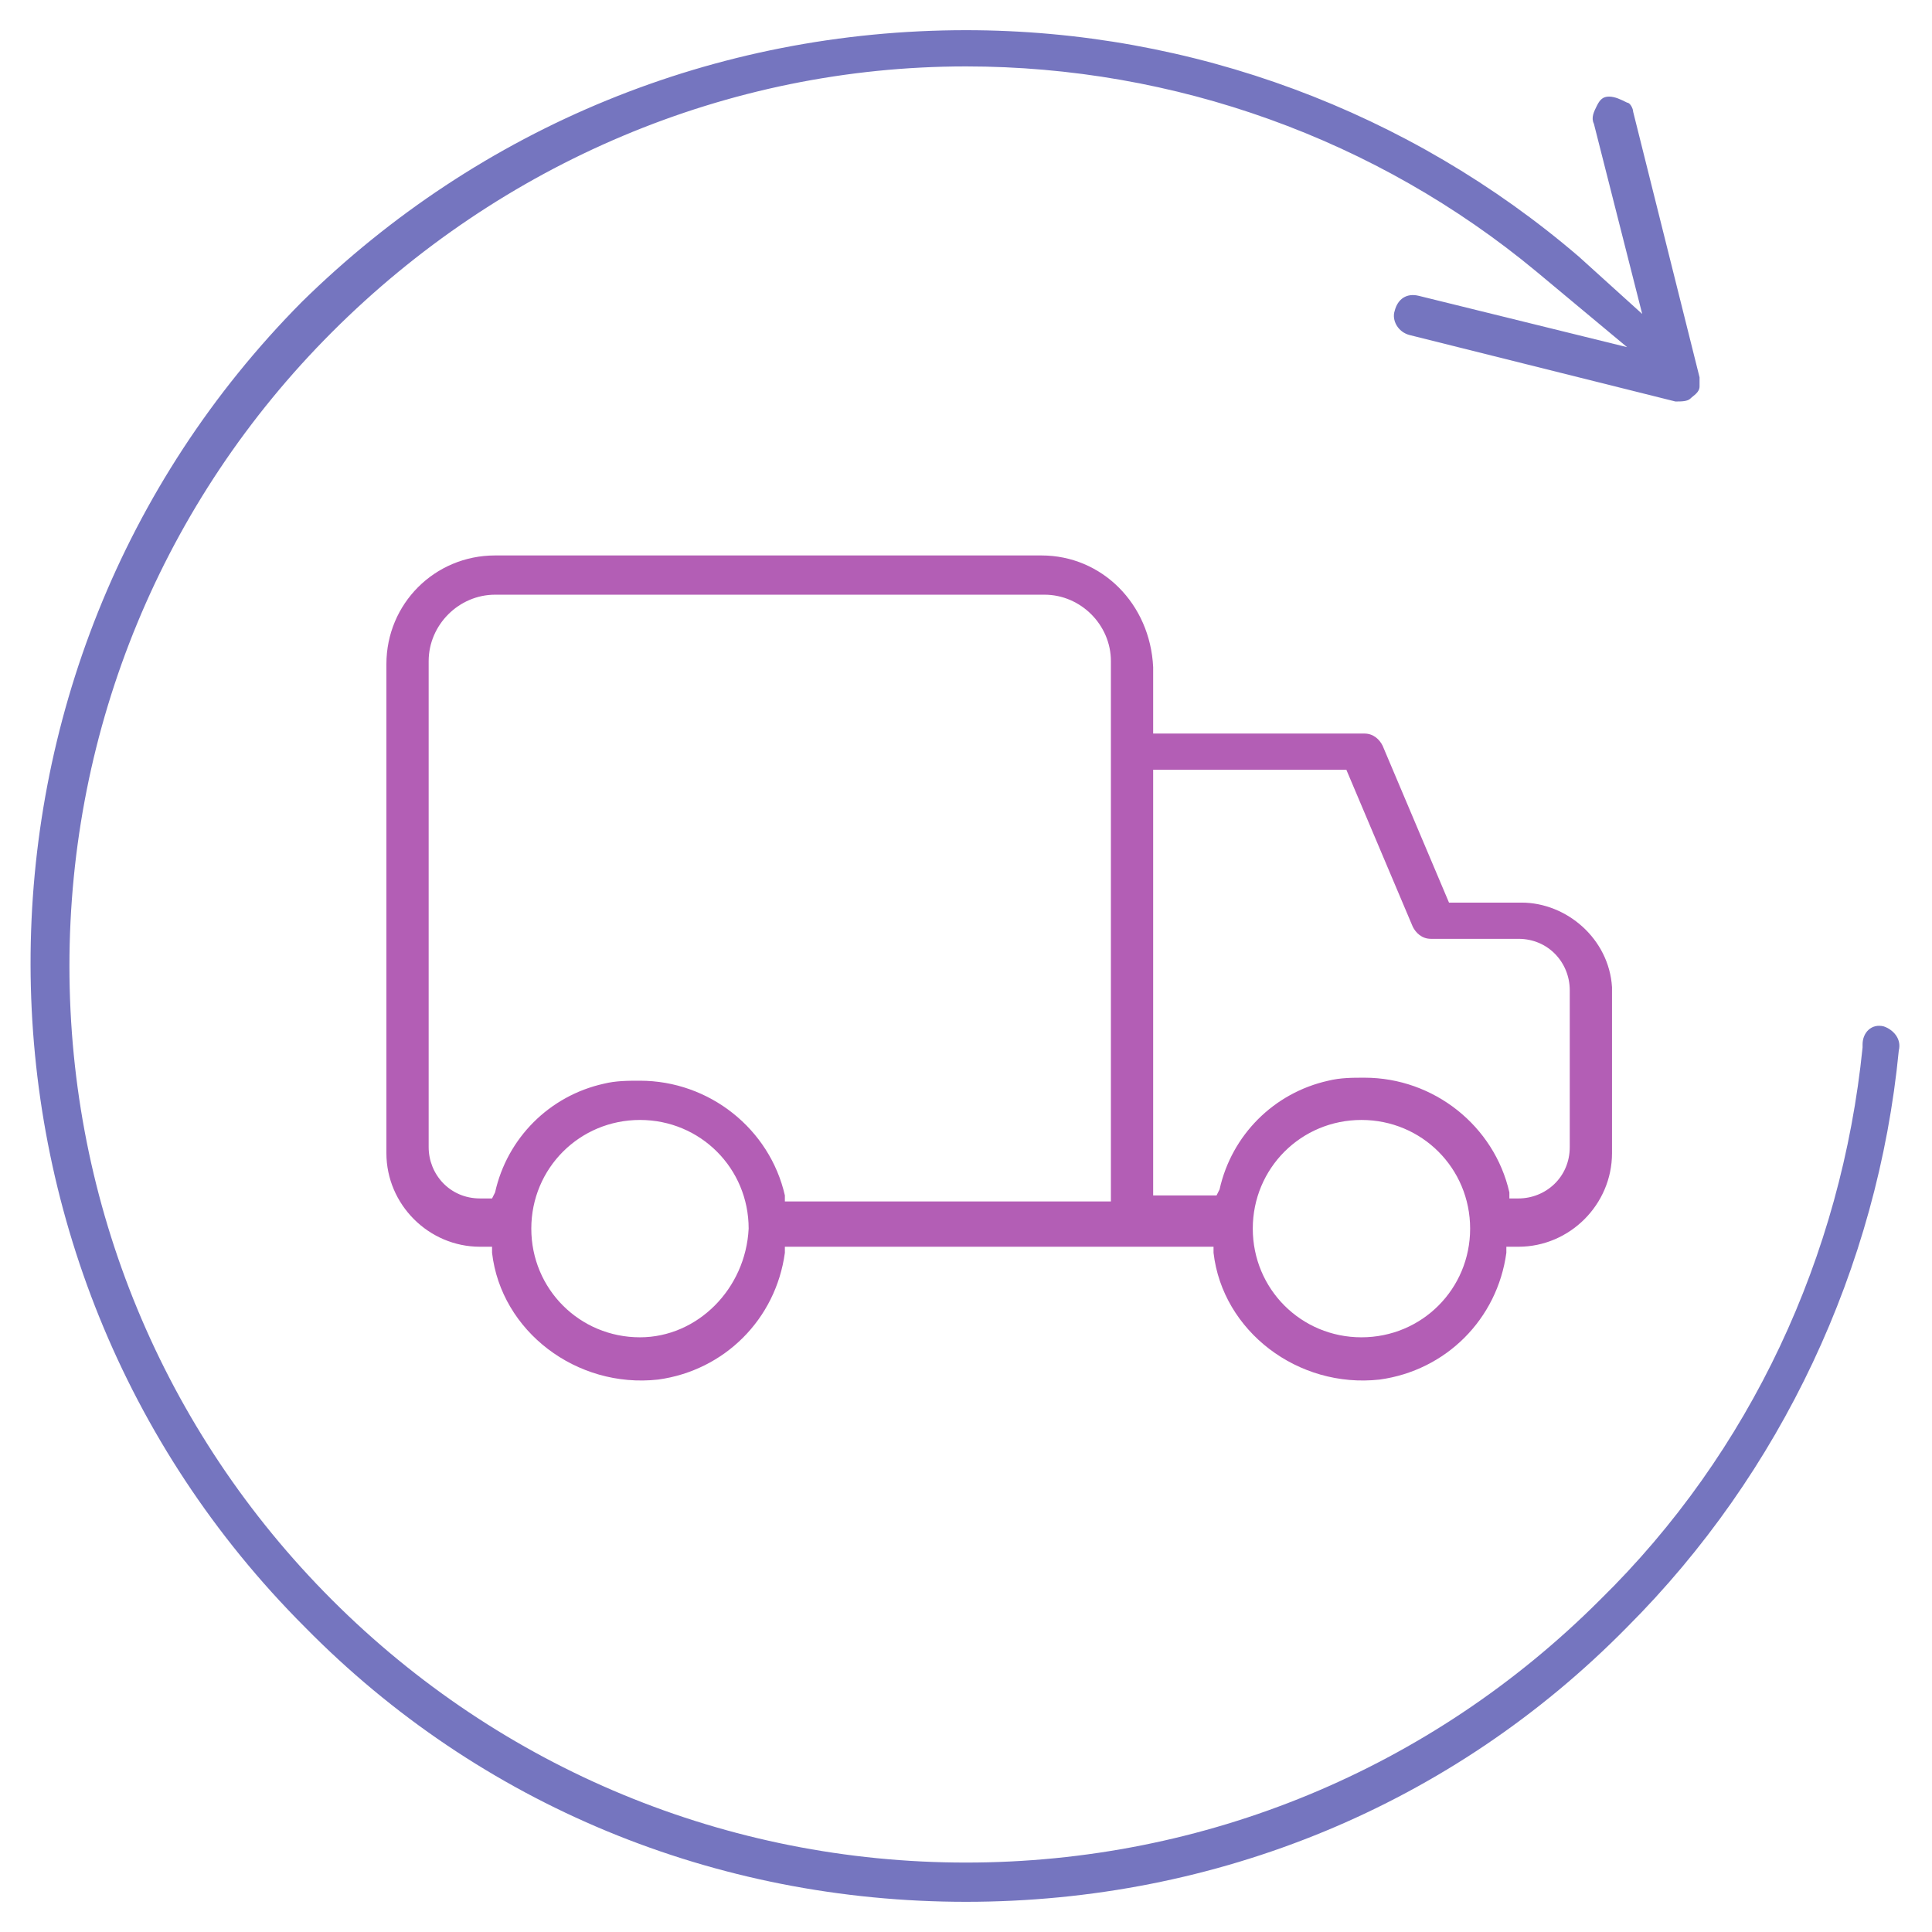
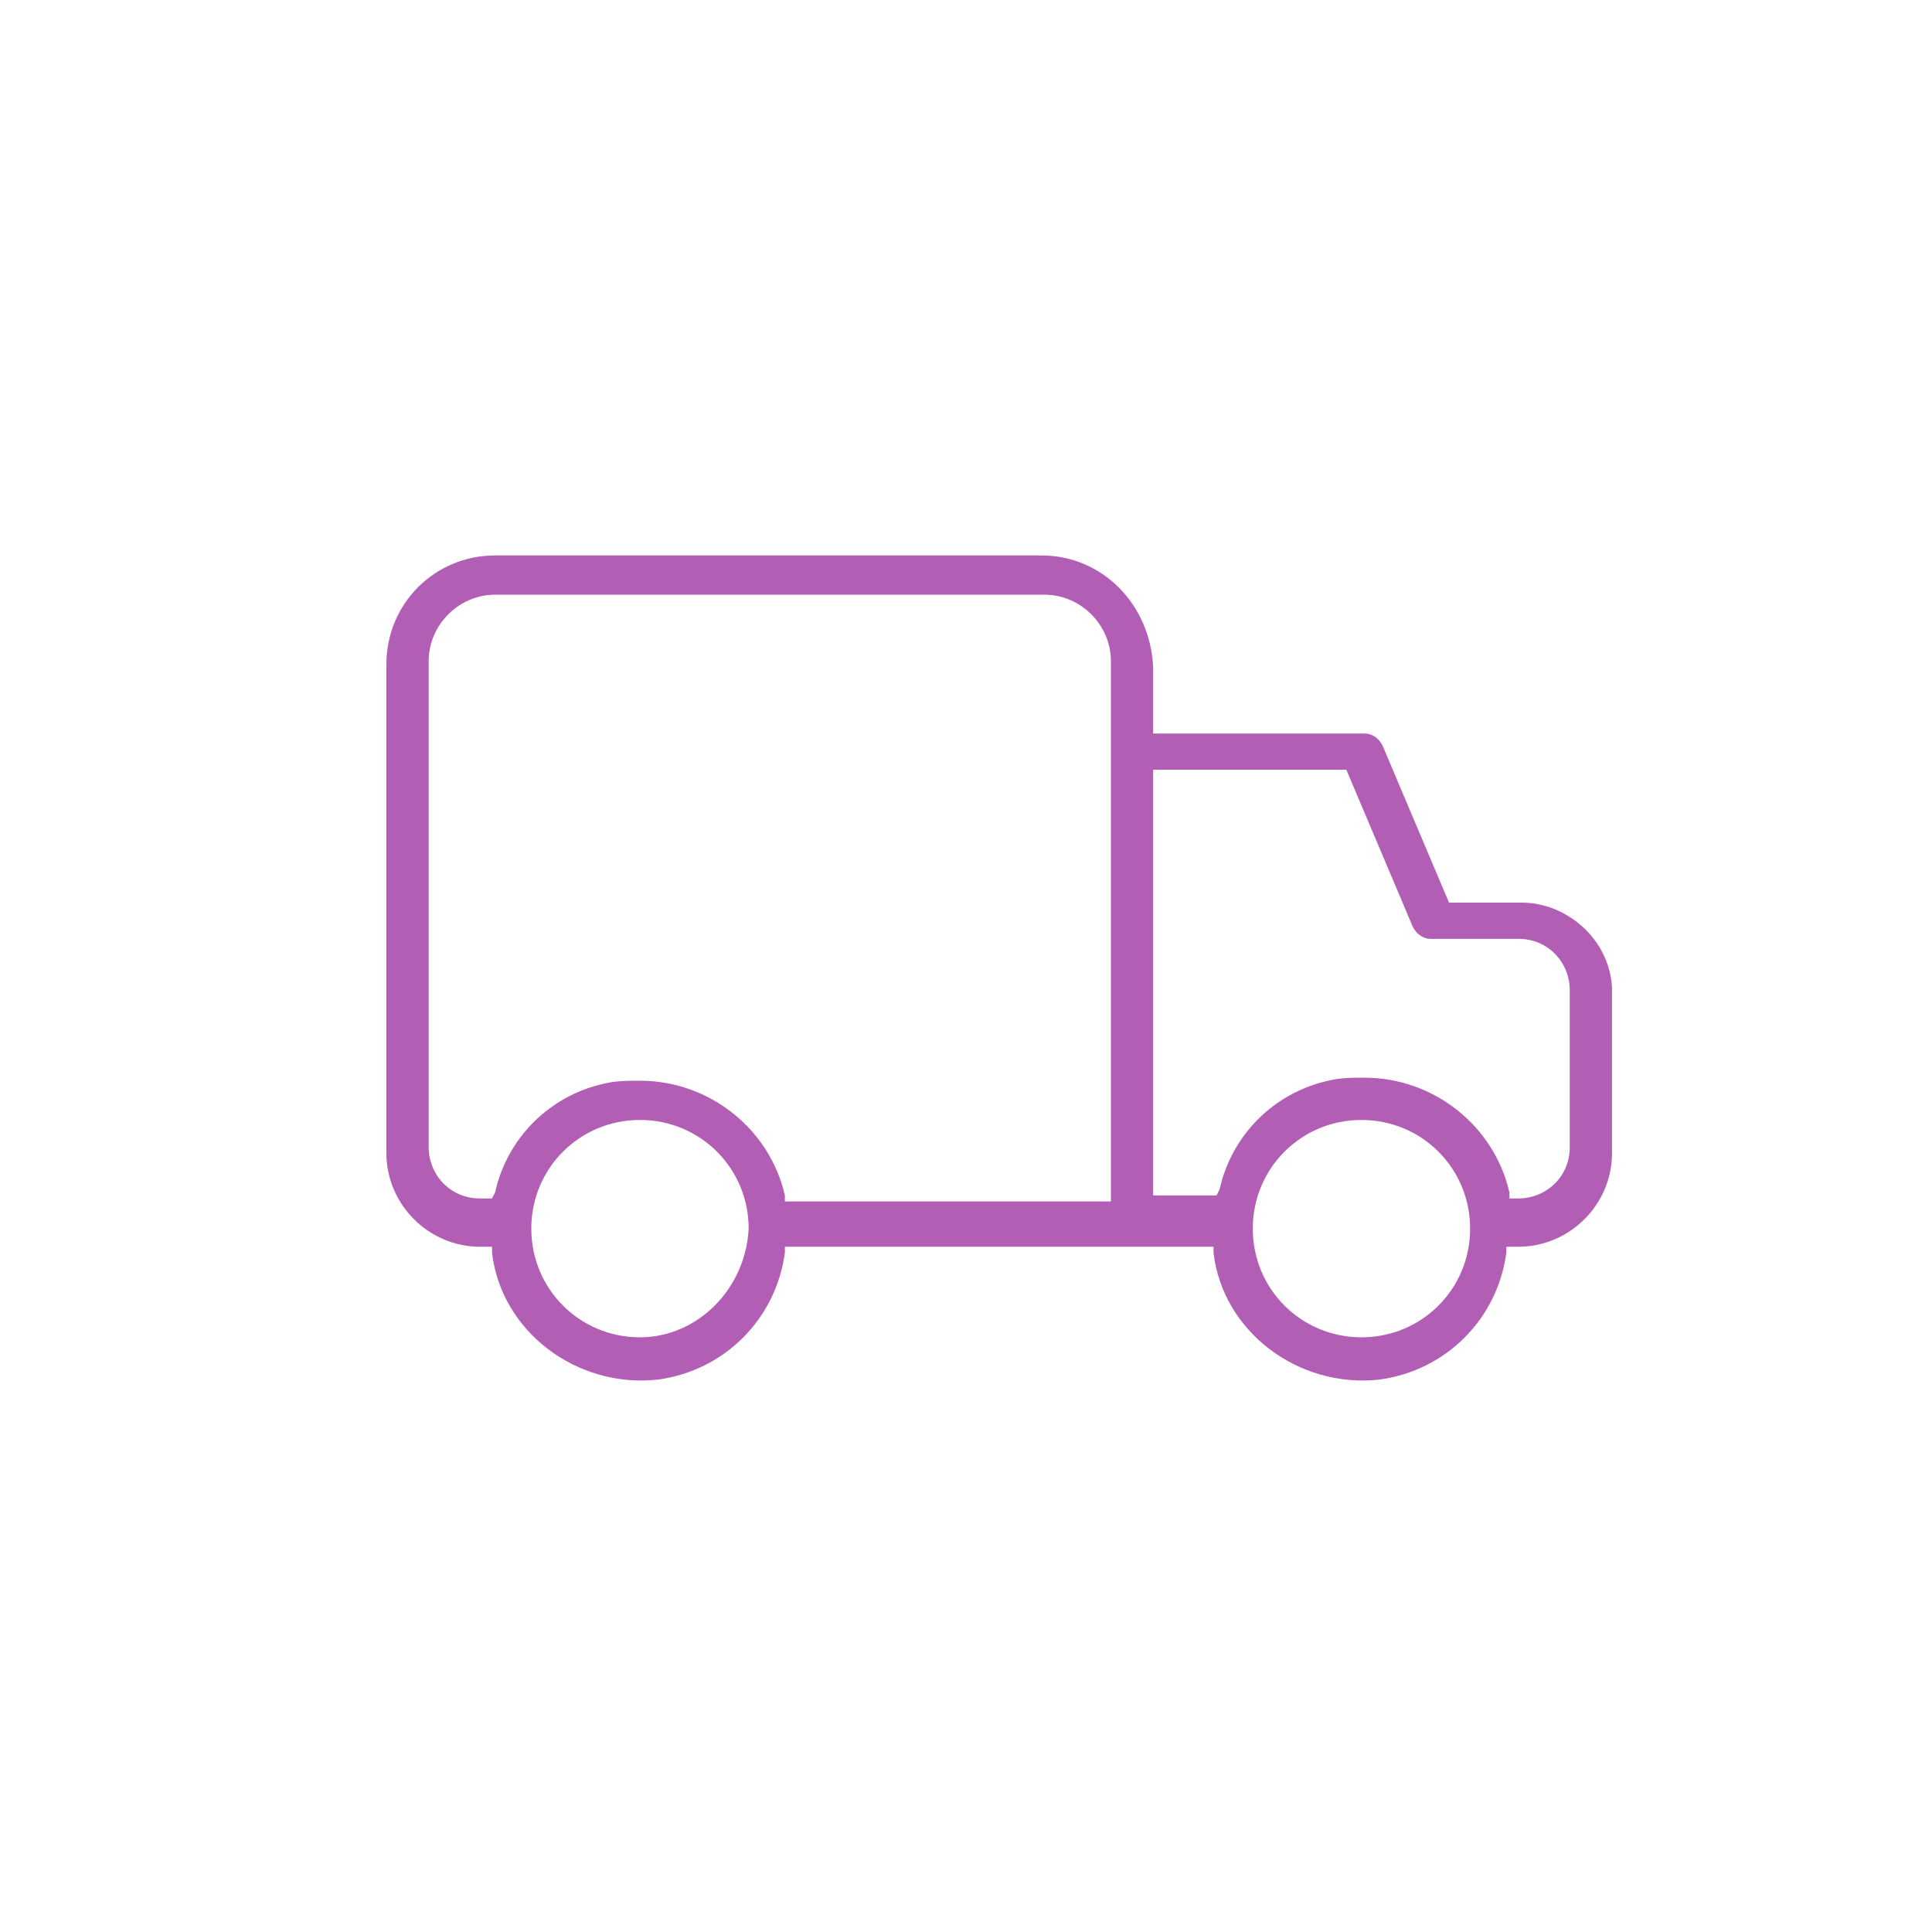
<svg xmlns="http://www.w3.org/2000/svg" xmlns:ns1="http://sodipodi.sourceforge.net/DTD/sodipodi-0.dtd" xmlns:ns2="http://www.inkscape.org/namespaces/inkscape" version="1.1" id="Calque_32" x="0px" y="0px" width="64px" height="64px" viewBox="0 0 64 64" xml:space="preserve" ns1:docname="transports_iteratifs.svg" ns2:version="0.92.2 5c3e80d, 2017-08-06">
  <defs id="defs12" />
-   <path fill="#7575BF" d="M52.3,8.5C46.7,3.7,39.5,1,32,1c-8.3,0-16.1,3.2-22,9C-2,22.1-2,41.8,10.1,53.9C15.9,59.8,23.7,63,32,63 c8.3,0,16.1-3.2,21.9-9.1c5.1-5.1,8.3-11.9,9-19.1c0.1-0.4-0.2-0.7-0.5-0.8c-0.4-0.1-0.7,0.2-0.7,0.6l0,0.1C61,41.6,58,48.1,53,53 c-5.6,5.6-13.1,8.7-21,8.7c-7.9,0-15.4-3.1-21-8.7c-5.6-5.6-8.7-13.1-8.7-21c0-7.9,3.1-15.4,8.7-21c5.6-5.6,13.1-8.8,21-8.8 c6.9,0,13.6,2.4,18.9,6.8l3,2.5l-6.9-1.7c-0.4-0.1-0.7,0.1-0.8,0.5c-0.1,0.3,0.1,0.7,0.5,0.8l8.8,2.2c0.2,0,0.4,0,0.5-0.1 c0.1-0.1,0.3-0.2,0.3-0.4c0-0.1,0-0.2,0-0.3l-2.2-8.8c0-0.1-0.1-0.3-0.2-0.3c-0.2-0.1-0.4-0.2-0.6-0.2c-0.2,0-0.3,0.1-0.4,0.3 c-0.1,0.2-0.2,0.4-0.1,0.6l1.6,6.3L52.3,8.5z" id="path4" />
  <g id="Calque_81">
    <path fill="#B35EB5" d="M34.5,18.4H16.4c-2,0-3.6,1.6-3.6,3.6v16.2c0,1.7,1.4,3.1,3.1,3.1h0.4l0,0.2c0.3,2.6,2.8,4.5,5.5,4.2 c2.2-0.3,3.9-2,4.2-4.2l0-0.2h14.2l0,0.2c0.3,2.6,2.8,4.5,5.5,4.2c2.2-0.3,3.9-2,4.2-4.2l0-0.2h0.4c1.7,0,3.1-1.4,3.1-3.1l0-5.5 c-0.1-1.6-1.5-2.8-3-2.8h-2.4l-2.2-5.2c-0.1-0.2-0.3-0.4-0.6-0.4h-7v-2.2C38.1,20,36.5,18.4,34.5,18.4z M21.2,44.3 c-2,0-3.6-1.6-3.6-3.6s1.6-3.6,3.6-3.6s3.6,1.6,3.6,3.6C24.7,42.7,23.1,44.3,21.2,44.3z M36.7,39.8H26L26,39.6 c-0.5-2.2-2.5-3.8-4.8-3.8c-0.4,0-0.8,0-1.2,0.1c-1.8,0.4-3.2,1.8-3.6,3.6l-0.1,0.2h-0.4c-1,0-1.7-0.8-1.7-1.7V21.9 c0-1.2,1-2.2,2.2-2.2h18.2c1.2,0,2.2,1,2.2,2.2V39.8z M45.1,44.3c-2,0-3.6-1.6-3.6-3.6s1.6-3.6,3.6-3.6s3.6,1.6,3.6,3.6 C48.7,42.7,47.1,44.3,45.1,44.3z M44.6,25.5l2.2,5.2c0.1,0.2,0.3,0.4,0.6,0.4h2.9c1,0,1.7,0.8,1.7,1.7v4.9l0,0.3 c0,1-0.8,1.7-1.7,1.7H50l0-0.2c-0.5-2.2-2.5-3.8-4.8-3.8c-0.4,0-0.8,0-1.2,0.1c-1.8,0.4-3.2,1.8-3.6,3.6l-0.1,0.2h-2.1V25.5H44.6z" id="path6" />
  </g>
</svg>